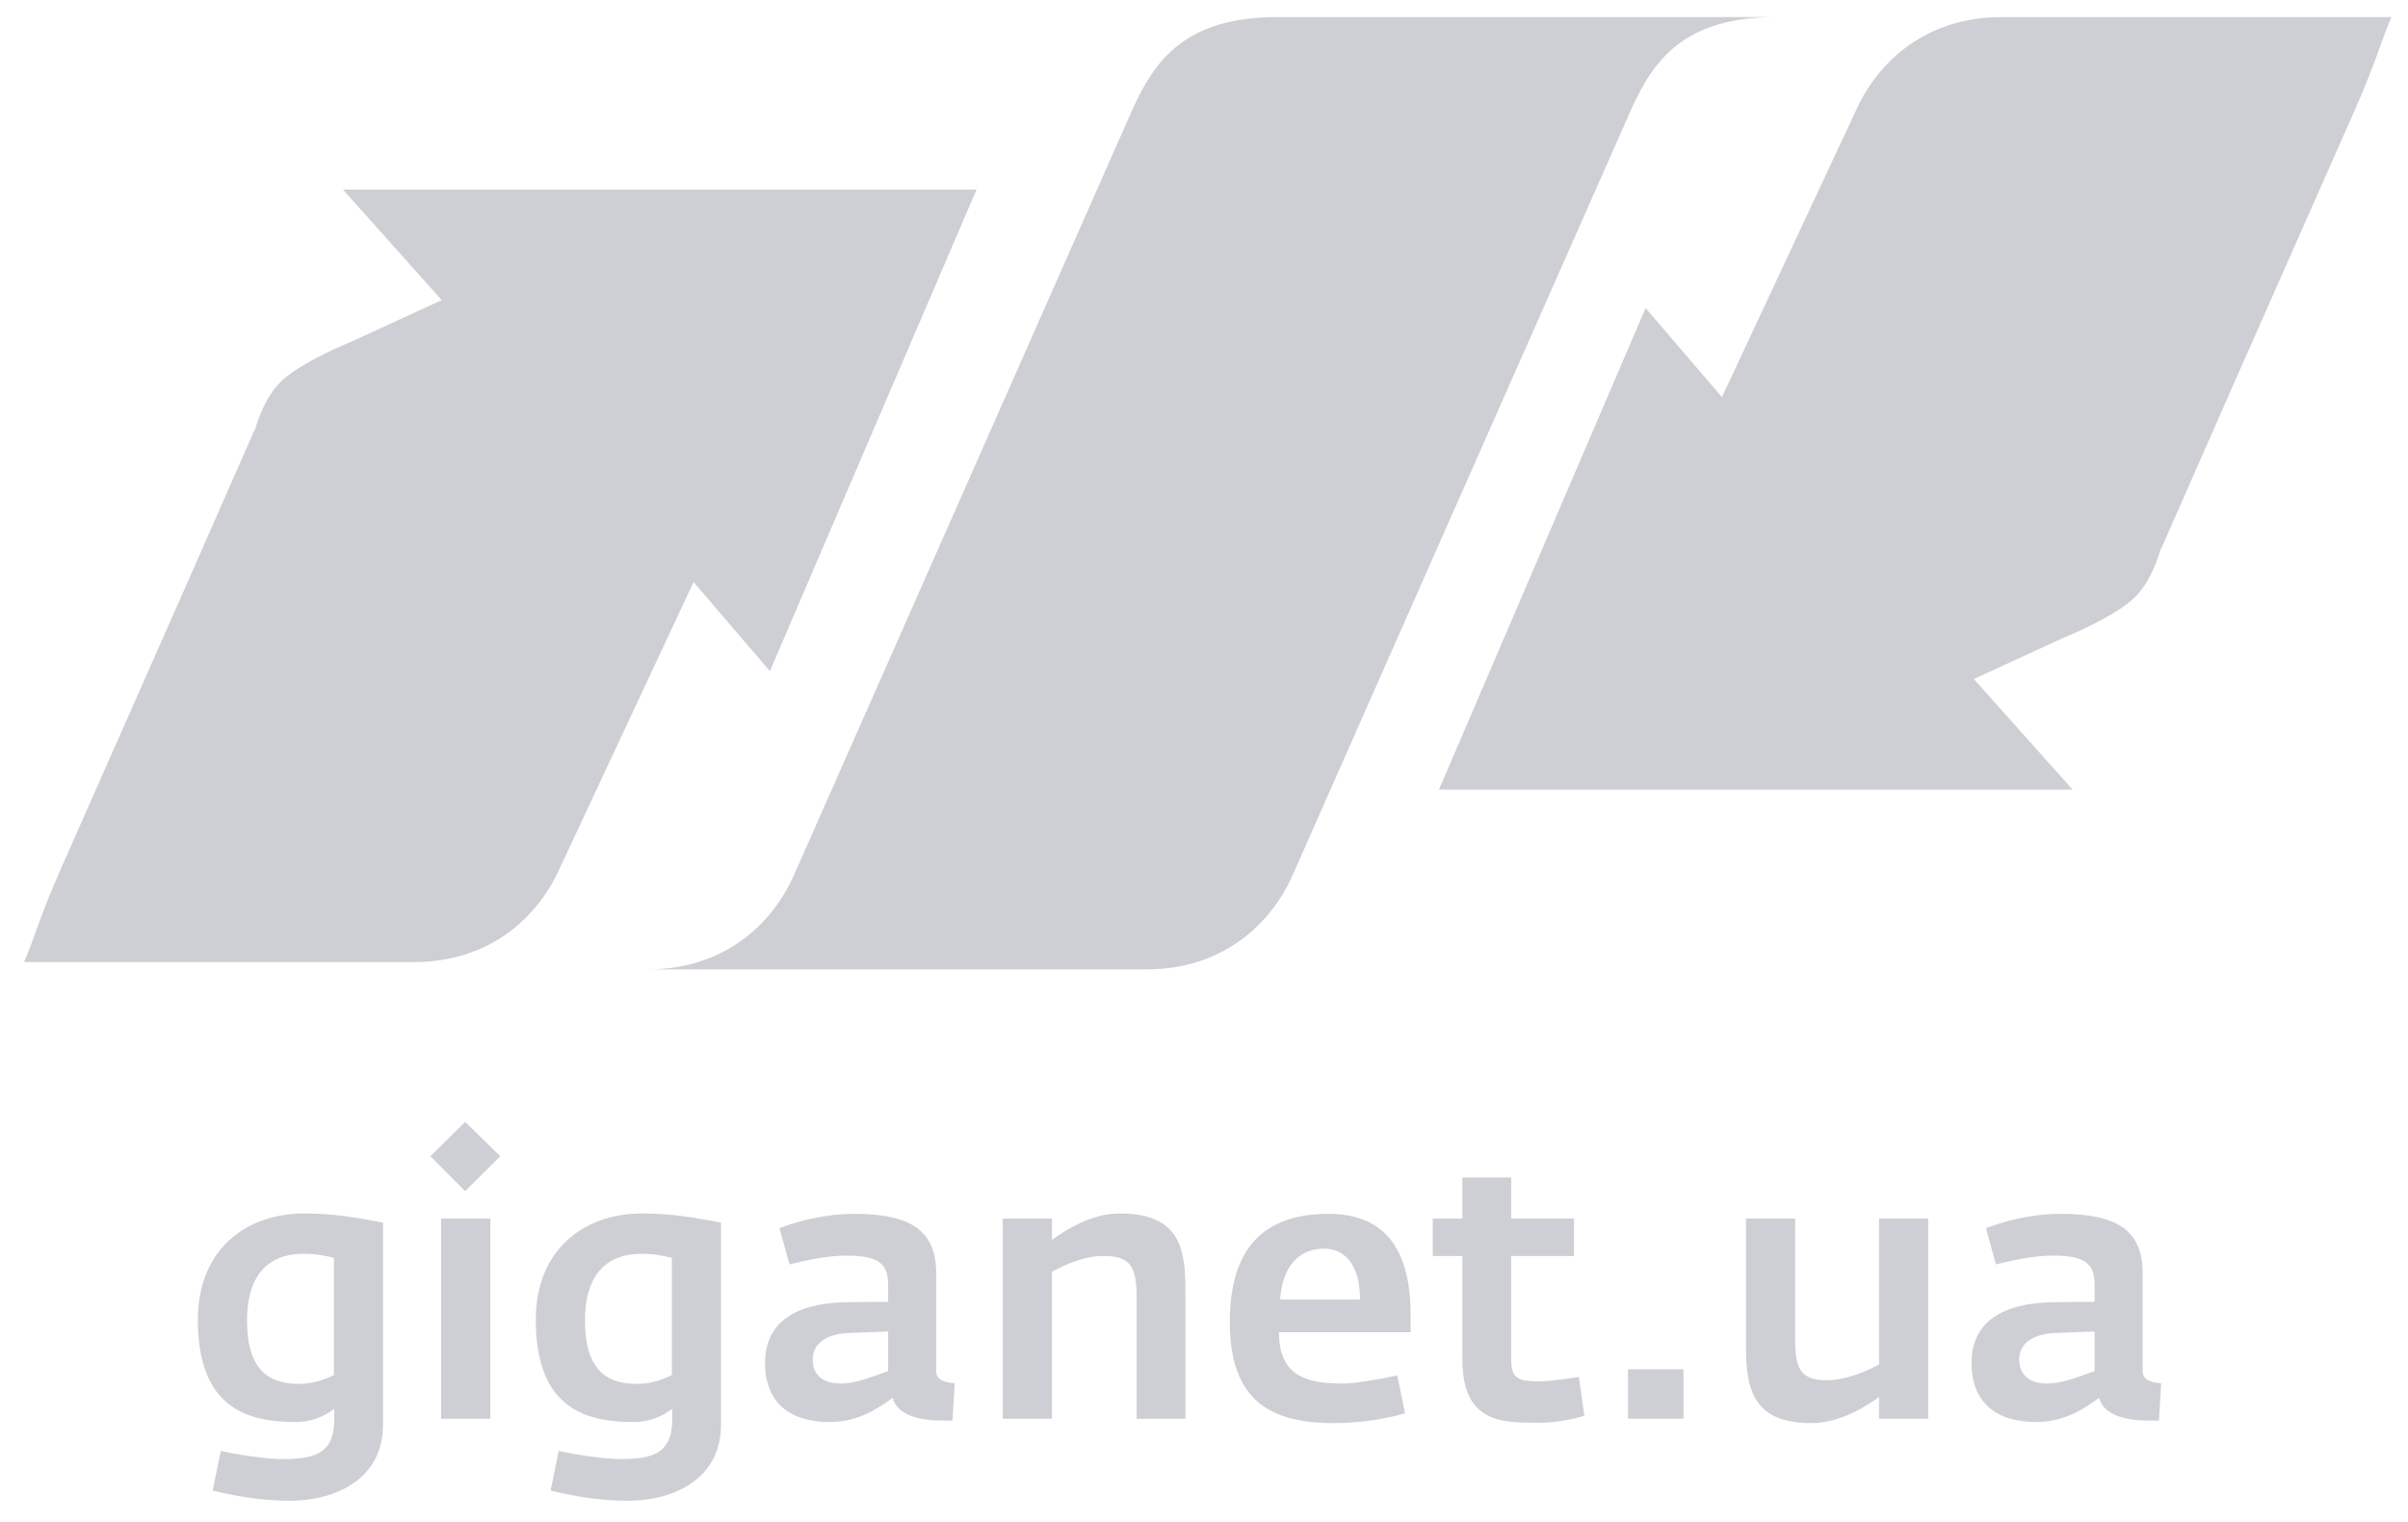
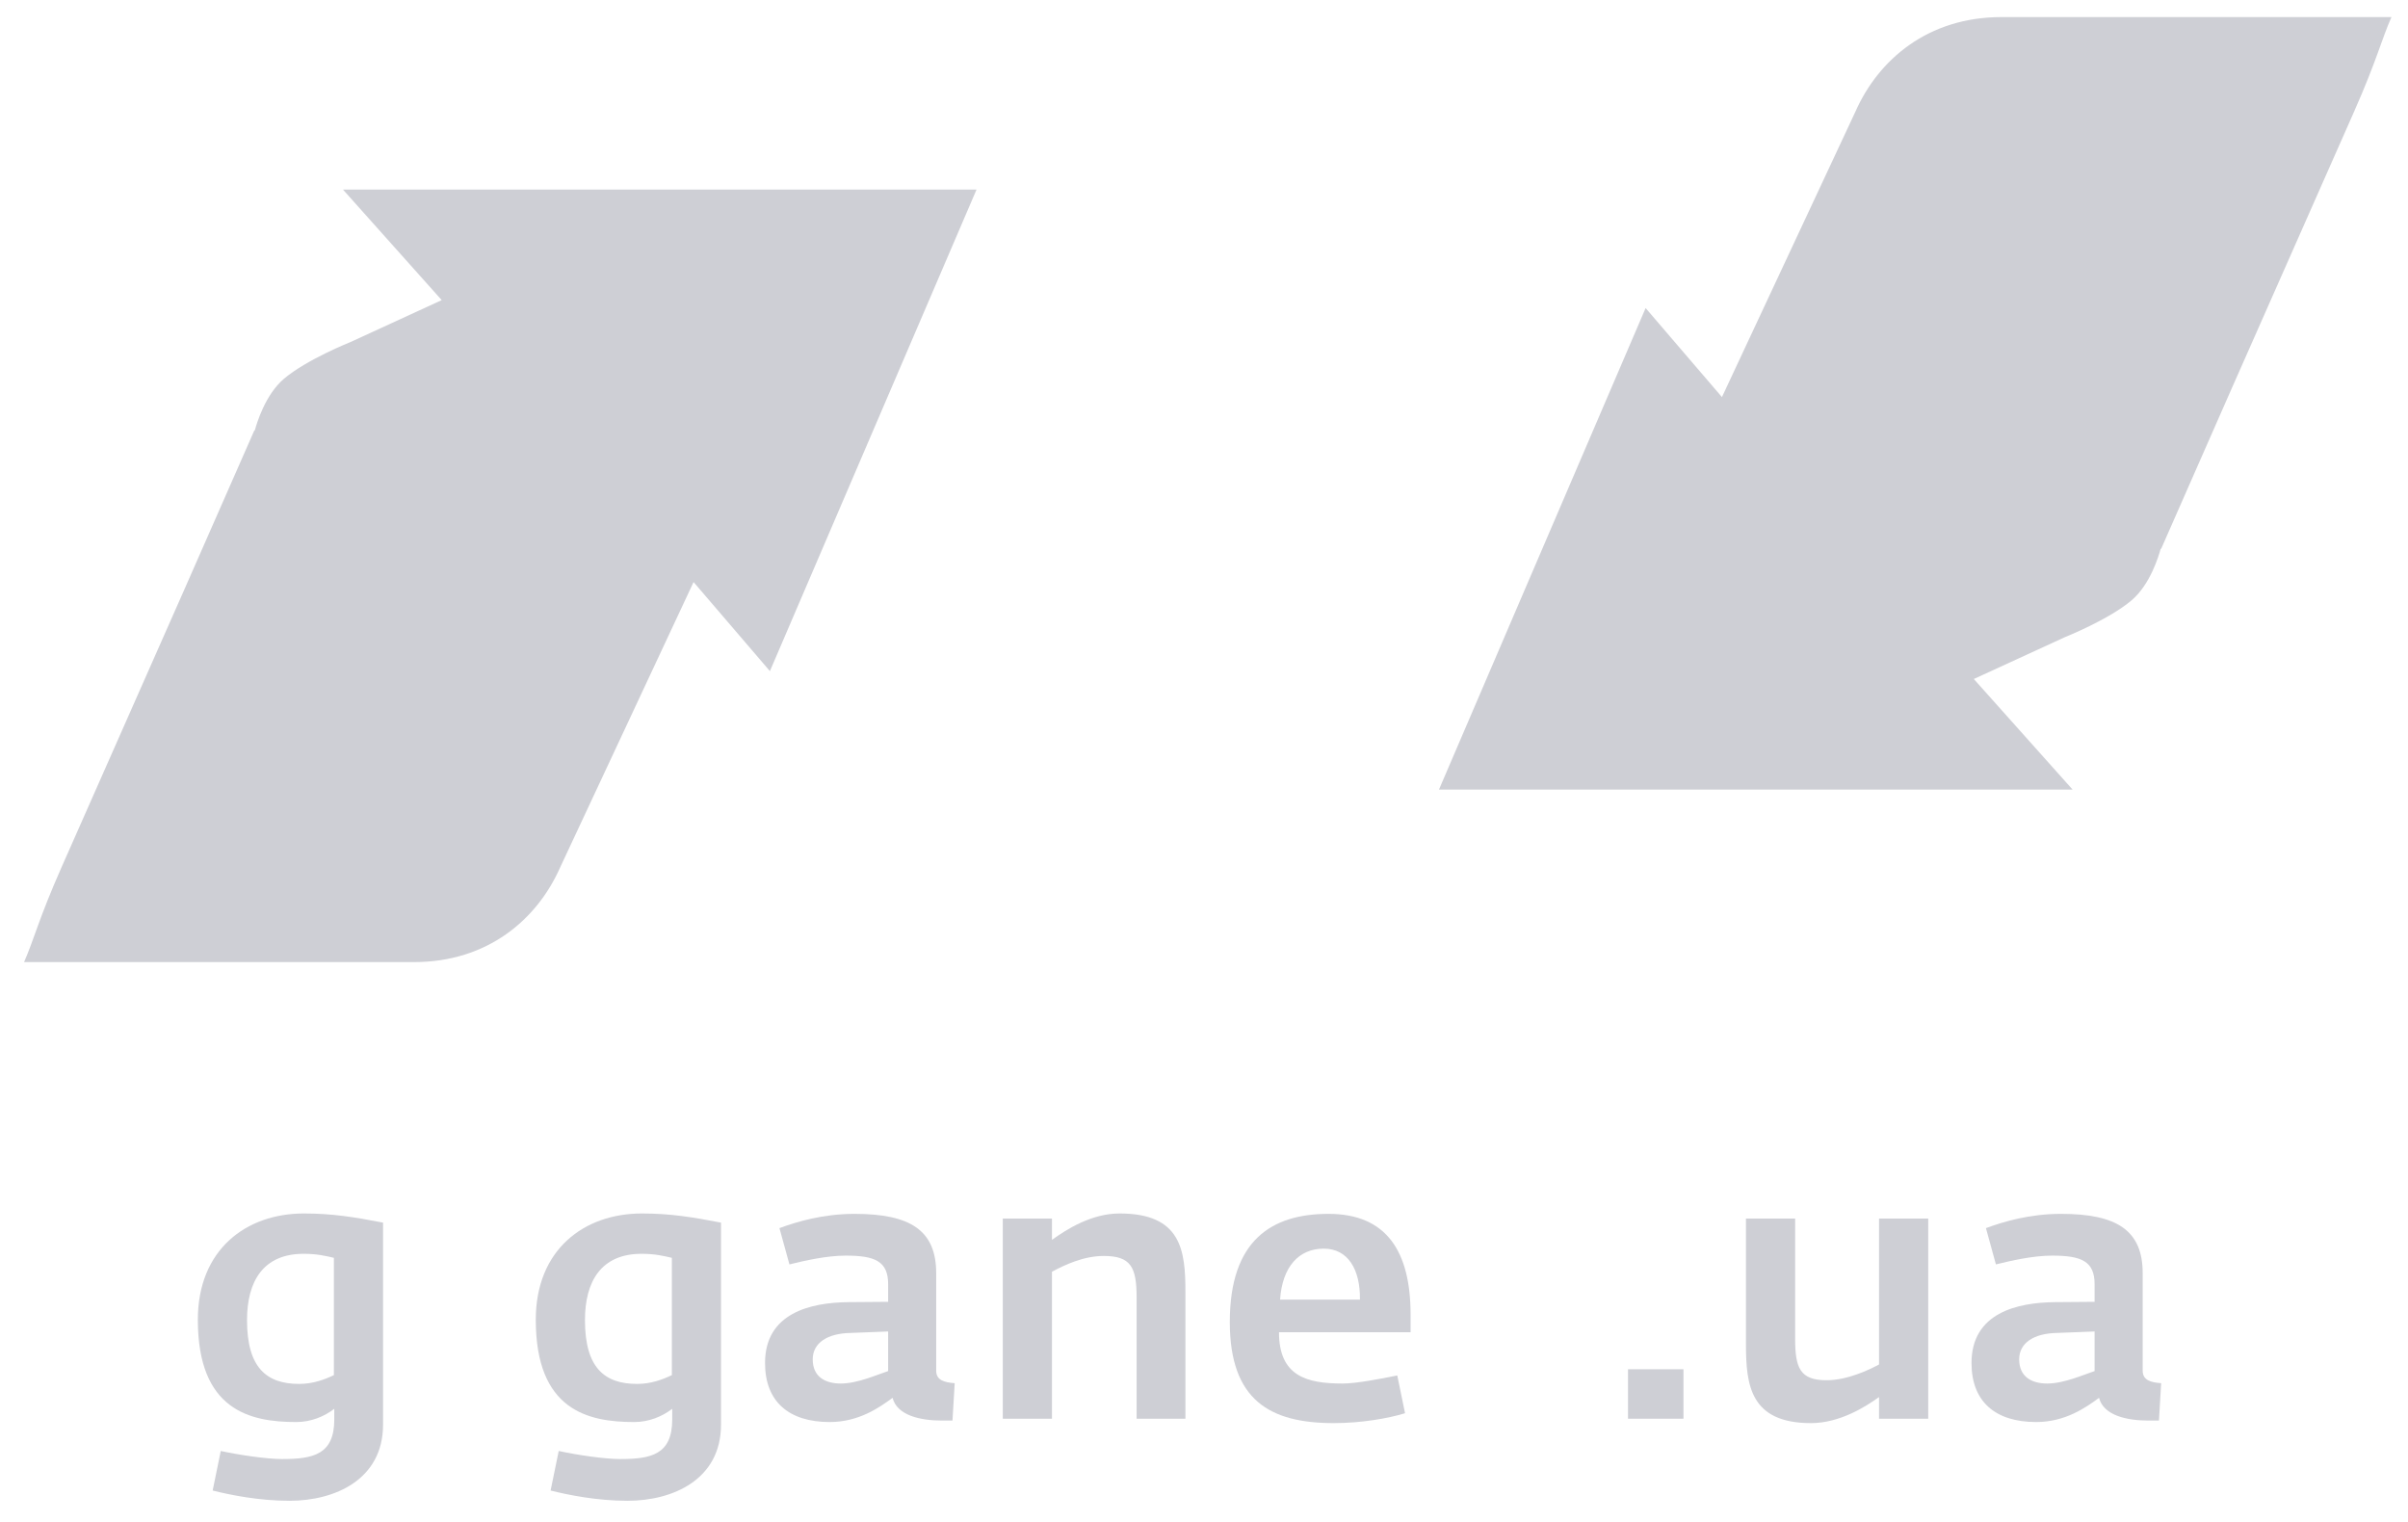
<svg xmlns="http://www.w3.org/2000/svg" width="106" height="67" viewBox="0 0 106 67" fill="none">
  <g id="Giganet IXN-Giganet.ua" clip-path="url(#clip0_6722_2463)">
    <g id="Group">
      <g id="Group_2">
        <g id="Group_3">
          <g id="Group_4">
            <path id="Vector" d="M9.361 65.607L9.718 63.866C10.532 64.043 11.736 64.221 12.419 64.221C13.786 64.221 14.715 64.026 14.715 62.479V62.01C14.275 62.349 13.69 62.592 13.039 62.592C11.004 62.592 8.709 62.076 8.709 58.09C8.709 55.009 10.824 53.412 13.38 53.412C14.633 53.412 15.609 53.573 16.862 53.815V62.705C16.862 65.123 14.747 66.058 12.745 66.058C11.394 66.058 10.141 65.802 9.361 65.607ZM14.698 60.527V55.364C14.34 55.282 13.966 55.187 13.364 55.187C11.589 55.187 10.874 56.397 10.874 58.107C10.874 60.205 11.736 60.914 13.168 60.914C13.787 60.914 14.291 60.72 14.698 60.527Z" fill="#CECFD5" />
-             <path id="Vector_2" d="M18.947 50.895L20.476 49.379L22.022 50.895L20.476 52.429L18.947 50.895ZM19.419 53.637H21.583V62.446H19.419V53.637Z" fill="#CECFD5" />
            <path id="Vector_3" d="M24.237 65.607L24.595 63.866C25.408 64.043 26.613 64.221 27.296 64.221C28.663 64.221 29.591 64.026 29.591 62.479V62.01C29.151 62.349 28.566 62.592 27.915 62.592C25.88 62.592 23.585 62.076 23.585 58.09C23.585 55.009 25.701 53.412 28.257 53.412C29.509 53.412 30.486 53.573 31.739 53.815V62.705C31.739 65.123 29.624 66.058 27.622 66.058C26.271 66.058 25.017 65.802 24.237 65.607ZM29.575 60.527V55.364C29.216 55.282 28.842 55.187 28.24 55.187C26.466 55.187 25.75 56.397 25.75 58.107C25.75 60.205 26.612 60.914 28.045 60.914C28.663 60.914 29.168 60.72 29.575 60.527Z" fill="#CECFD5" />
            <path id="Vector_4" d="M33.677 59.993C33.677 57.784 35.696 57.333 37.339 57.315L39.096 57.301V56.526C39.096 55.509 38.51 55.267 37.225 55.267C36.379 55.267 35.401 55.493 34.751 55.654L34.311 54.057C35.093 53.767 36.248 53.429 37.615 53.429C40.073 53.429 41.211 54.154 41.211 56.041V60.332C41.211 60.752 41.57 60.849 42.026 60.882L41.928 62.527H41.456C40.512 62.527 39.486 62.3 39.291 61.526C38.721 61.946 37.81 62.592 36.524 62.592C34.718 62.592 33.677 61.688 33.677 59.993ZM39.096 60.349V58.606L37.452 58.67C36.427 58.686 35.776 59.106 35.776 59.832C35.776 60.606 36.33 60.897 37.013 60.897C37.761 60.897 38.64 60.494 39.096 60.349Z" fill="#CECFD5" />
            <path id="Vector_5" d="M44.143 53.637H46.307V54.574C46.958 54.106 48.048 53.412 49.285 53.412C52.003 53.412 52.182 55.04 52.182 56.864V62.446H50.034V57.106C50.034 55.766 49.774 55.282 48.585 55.282C47.69 55.282 46.845 55.687 46.307 55.977V62.446H44.143V53.637Z" fill="#CECFD5" />
            <path id="Vector_6" d="M54.136 58.187C54.136 54.589 55.975 53.429 58.481 53.429C61.052 53.429 62.094 55.105 62.094 57.865V58.639H56.301C56.301 60.575 57.521 60.897 59.1 60.897C59.718 60.897 60.776 60.688 61.508 60.542L61.85 62.204C61.118 62.43 59.93 62.639 58.709 62.639C55.91 62.639 54.136 61.639 54.136 58.187ZM59.865 57.203C59.881 55.88 59.344 54.96 58.27 54.96C57.18 54.96 56.447 55.751 56.349 57.203H59.865Z" fill="#CECFD5" />
-             <path id="Vector_7" d="M64.373 59.816V55.283H63.07V53.637H64.373V51.831H66.522V53.637H69.288V55.283H66.522V59.801C66.522 60.688 66.814 60.8 67.775 60.8C68.328 60.8 69.418 60.622 69.5 60.607L69.744 62.316C69.239 62.478 68.426 62.624 67.807 62.624C66.115 62.624 64.373 62.656 64.373 59.816Z" fill="#CECFD5" />
            <path id="Vector_8" d="M74.106 60.269H71.665V62.446H74.106V60.269Z" fill="#CECFD5" />
            <path id="Vector_9" d="M76.857 59.172V53.637H79.022V58.93C79.022 60.205 79.233 60.752 80.404 60.752C81.333 60.752 82.292 60.285 82.715 60.059V53.637H84.88V62.446H82.715V61.493C82.131 61.913 80.991 62.639 79.721 62.639C77.053 62.639 76.857 60.978 76.857 59.172Z" fill="#CECFD5" />
            <path id="Vector_10" d="M86.786 59.993C86.786 57.784 88.804 57.333 90.447 57.315L92.204 57.301V56.526C92.204 55.509 91.619 55.267 90.333 55.267C89.486 55.267 88.511 55.493 87.86 55.654L87.421 54.057C88.201 53.767 89.357 53.429 90.724 53.429C93.18 53.429 94.321 54.154 94.321 56.041V60.332C94.321 60.752 94.679 60.849 95.134 60.882L95.037 62.527H94.565C93.621 62.527 92.595 62.3 92.4 61.526C91.83 61.946 90.919 62.592 89.633 62.592C87.827 62.592 86.786 61.688 86.786 59.993ZM92.204 60.349V58.606L90.561 58.67C89.536 58.686 88.884 59.106 88.884 59.832C88.884 60.606 89.439 60.897 90.121 60.897C90.871 60.897 91.749 60.494 92.204 60.349Z" fill="#CECFD5" />
          </g>
          <g id="Group_5">
-             <path id="Vector_11" d="M56.241 0.751C52.189 0.751 50.82 2.627 49.806 4.919L34.958 38.5C33.946 40.791 31.765 42.668 28.523 42.668H50.477C53.718 42.668 55.898 40.791 56.91 38.5L71.76 4.919C72.772 2.627 74.143 0.751 78.193 0.751H56.241Z" fill="#CECFD5" />
            <path id="Vector_12" d="M88.106 0.752C84.865 0.752 82.685 2.626 81.673 4.919L75.8 17.478L72.44 13.559L63.344 34.753H91.234L86.887 29.887L90.903 28.042C90.903 28.042 92.835 27.273 93.836 26.42C94.652 25.726 95.026 24.477 95.113 24.153L95.134 24.156L98.219 17.144L103.625 4.918C104.638 2.626 104.829 1.753 105.272 0.751H88.106V0.752Z" fill="#CECFD5" />
            <path id="Vector_13" d="M18.225 42.347C21.466 42.347 23.645 40.471 24.658 38.179L30.531 25.62L33.891 29.54L42.987 8.344H15.097L19.444 13.21L15.428 15.056C15.428 15.056 13.495 15.824 12.494 16.677C11.68 17.371 11.304 18.62 11.217 18.945L11.197 18.941L8.112 25.954L2.706 38.179C1.693 40.471 1.501 41.345 1.059 42.347H18.225Z" fill="#CECFD5" />
          </g>
        </g>
      </g>
    </g>
  </g>
  <defs>
    <clipPath id="clip0_6722_2463">
      <rect width="104.523" height="65.501" fill="white" transform="translate(0.749 0.557)" />
    </clipPath>
  </defs>
</svg>